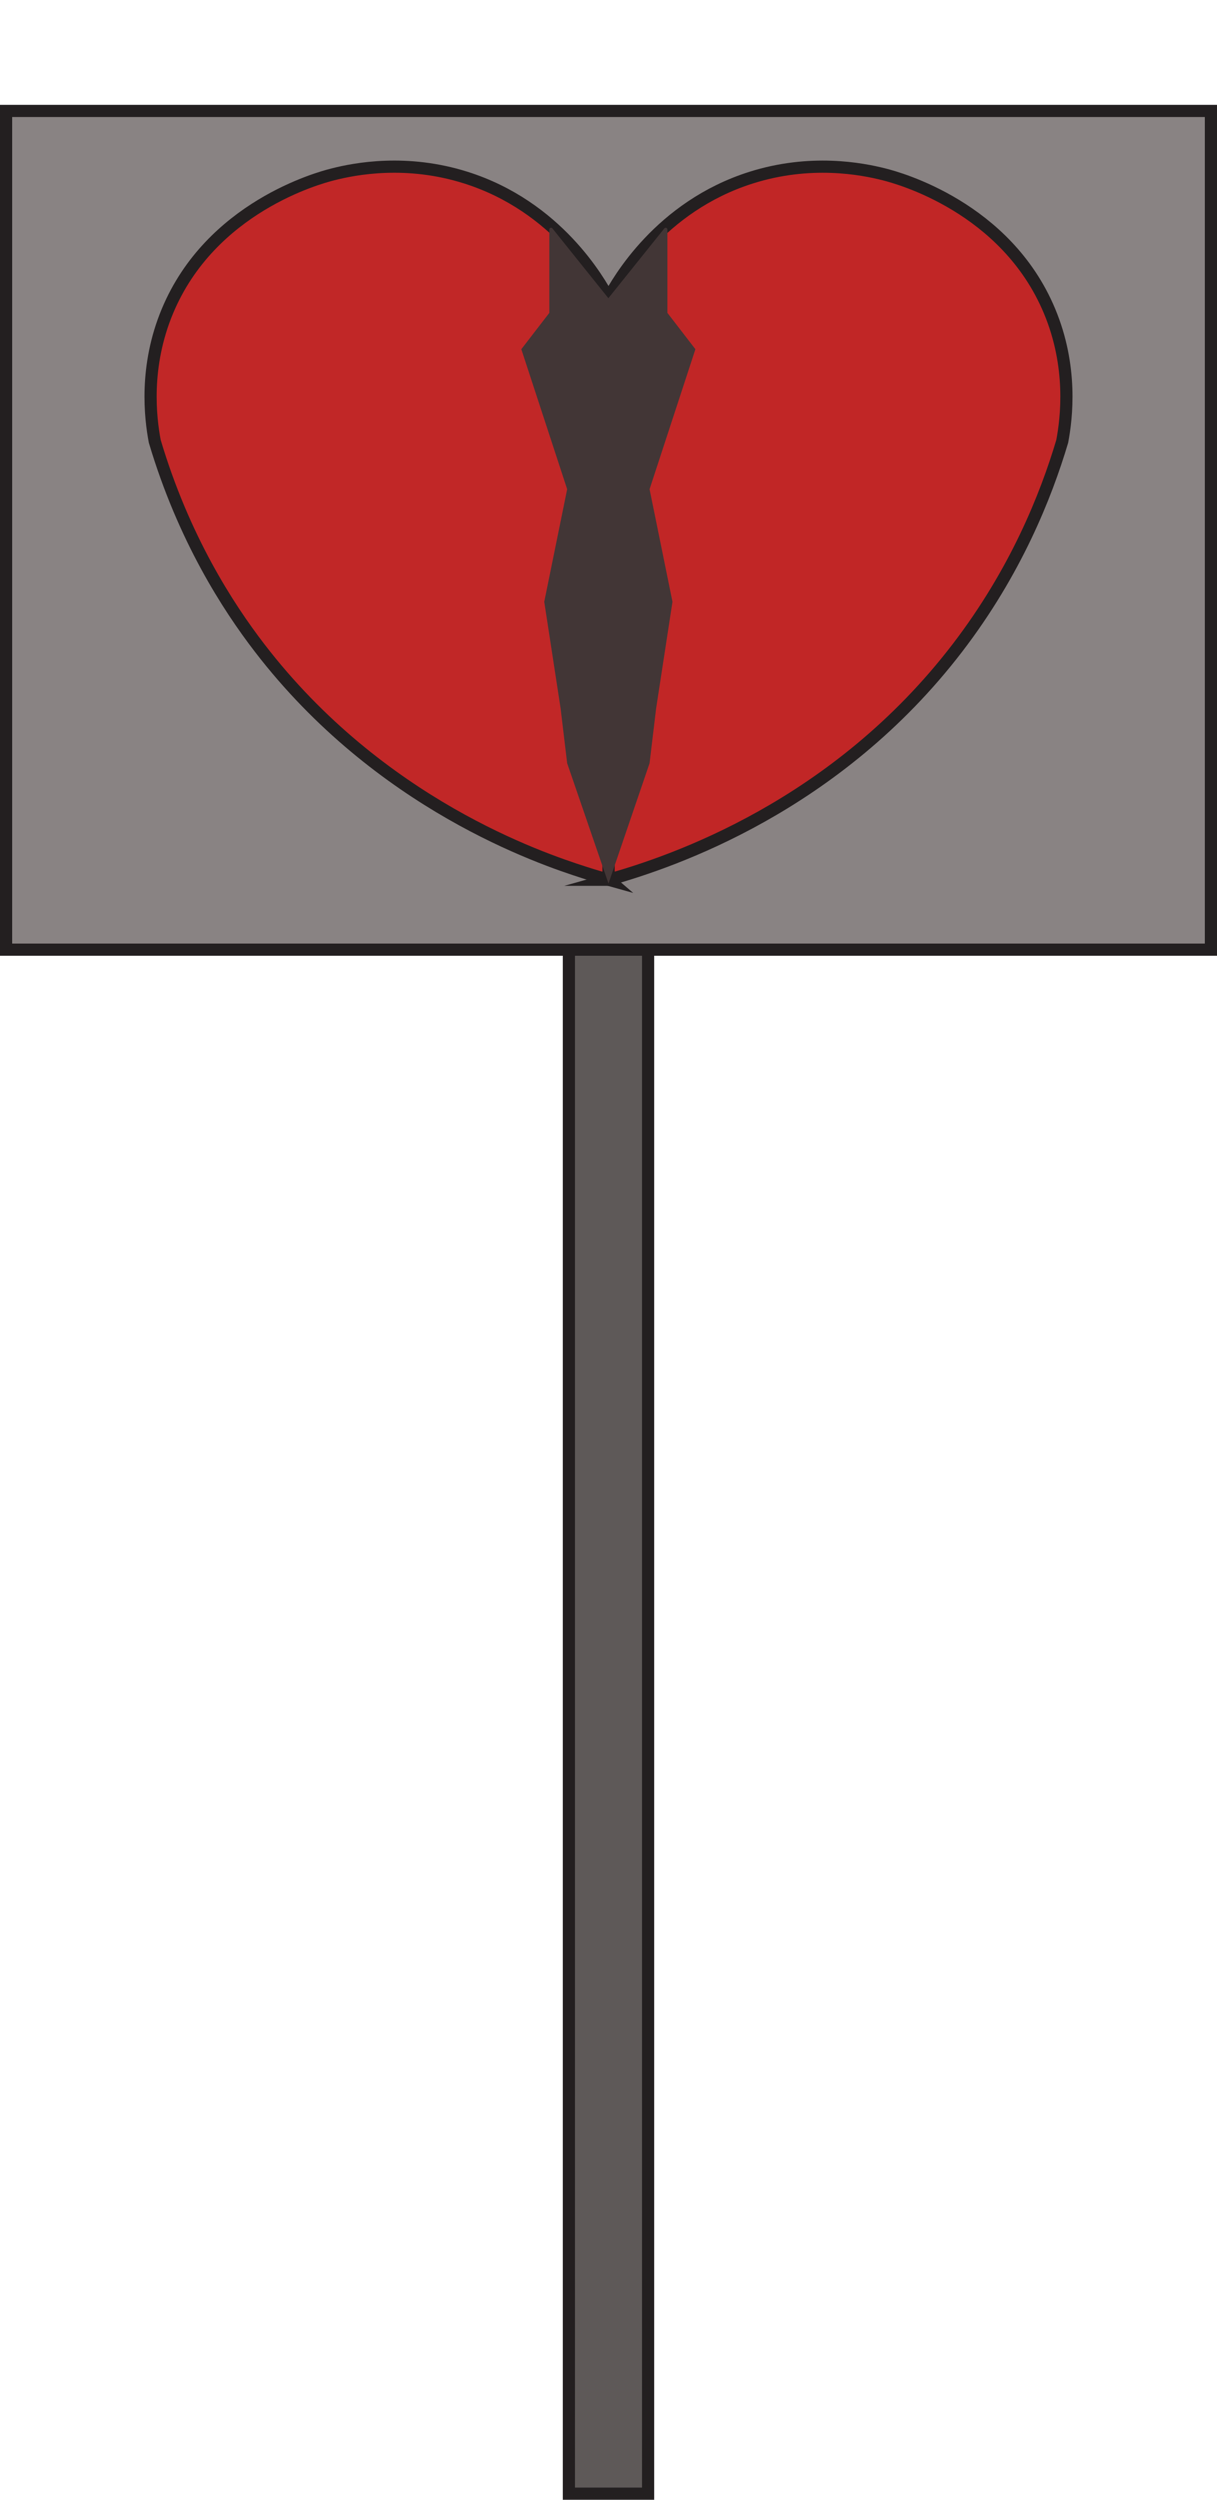
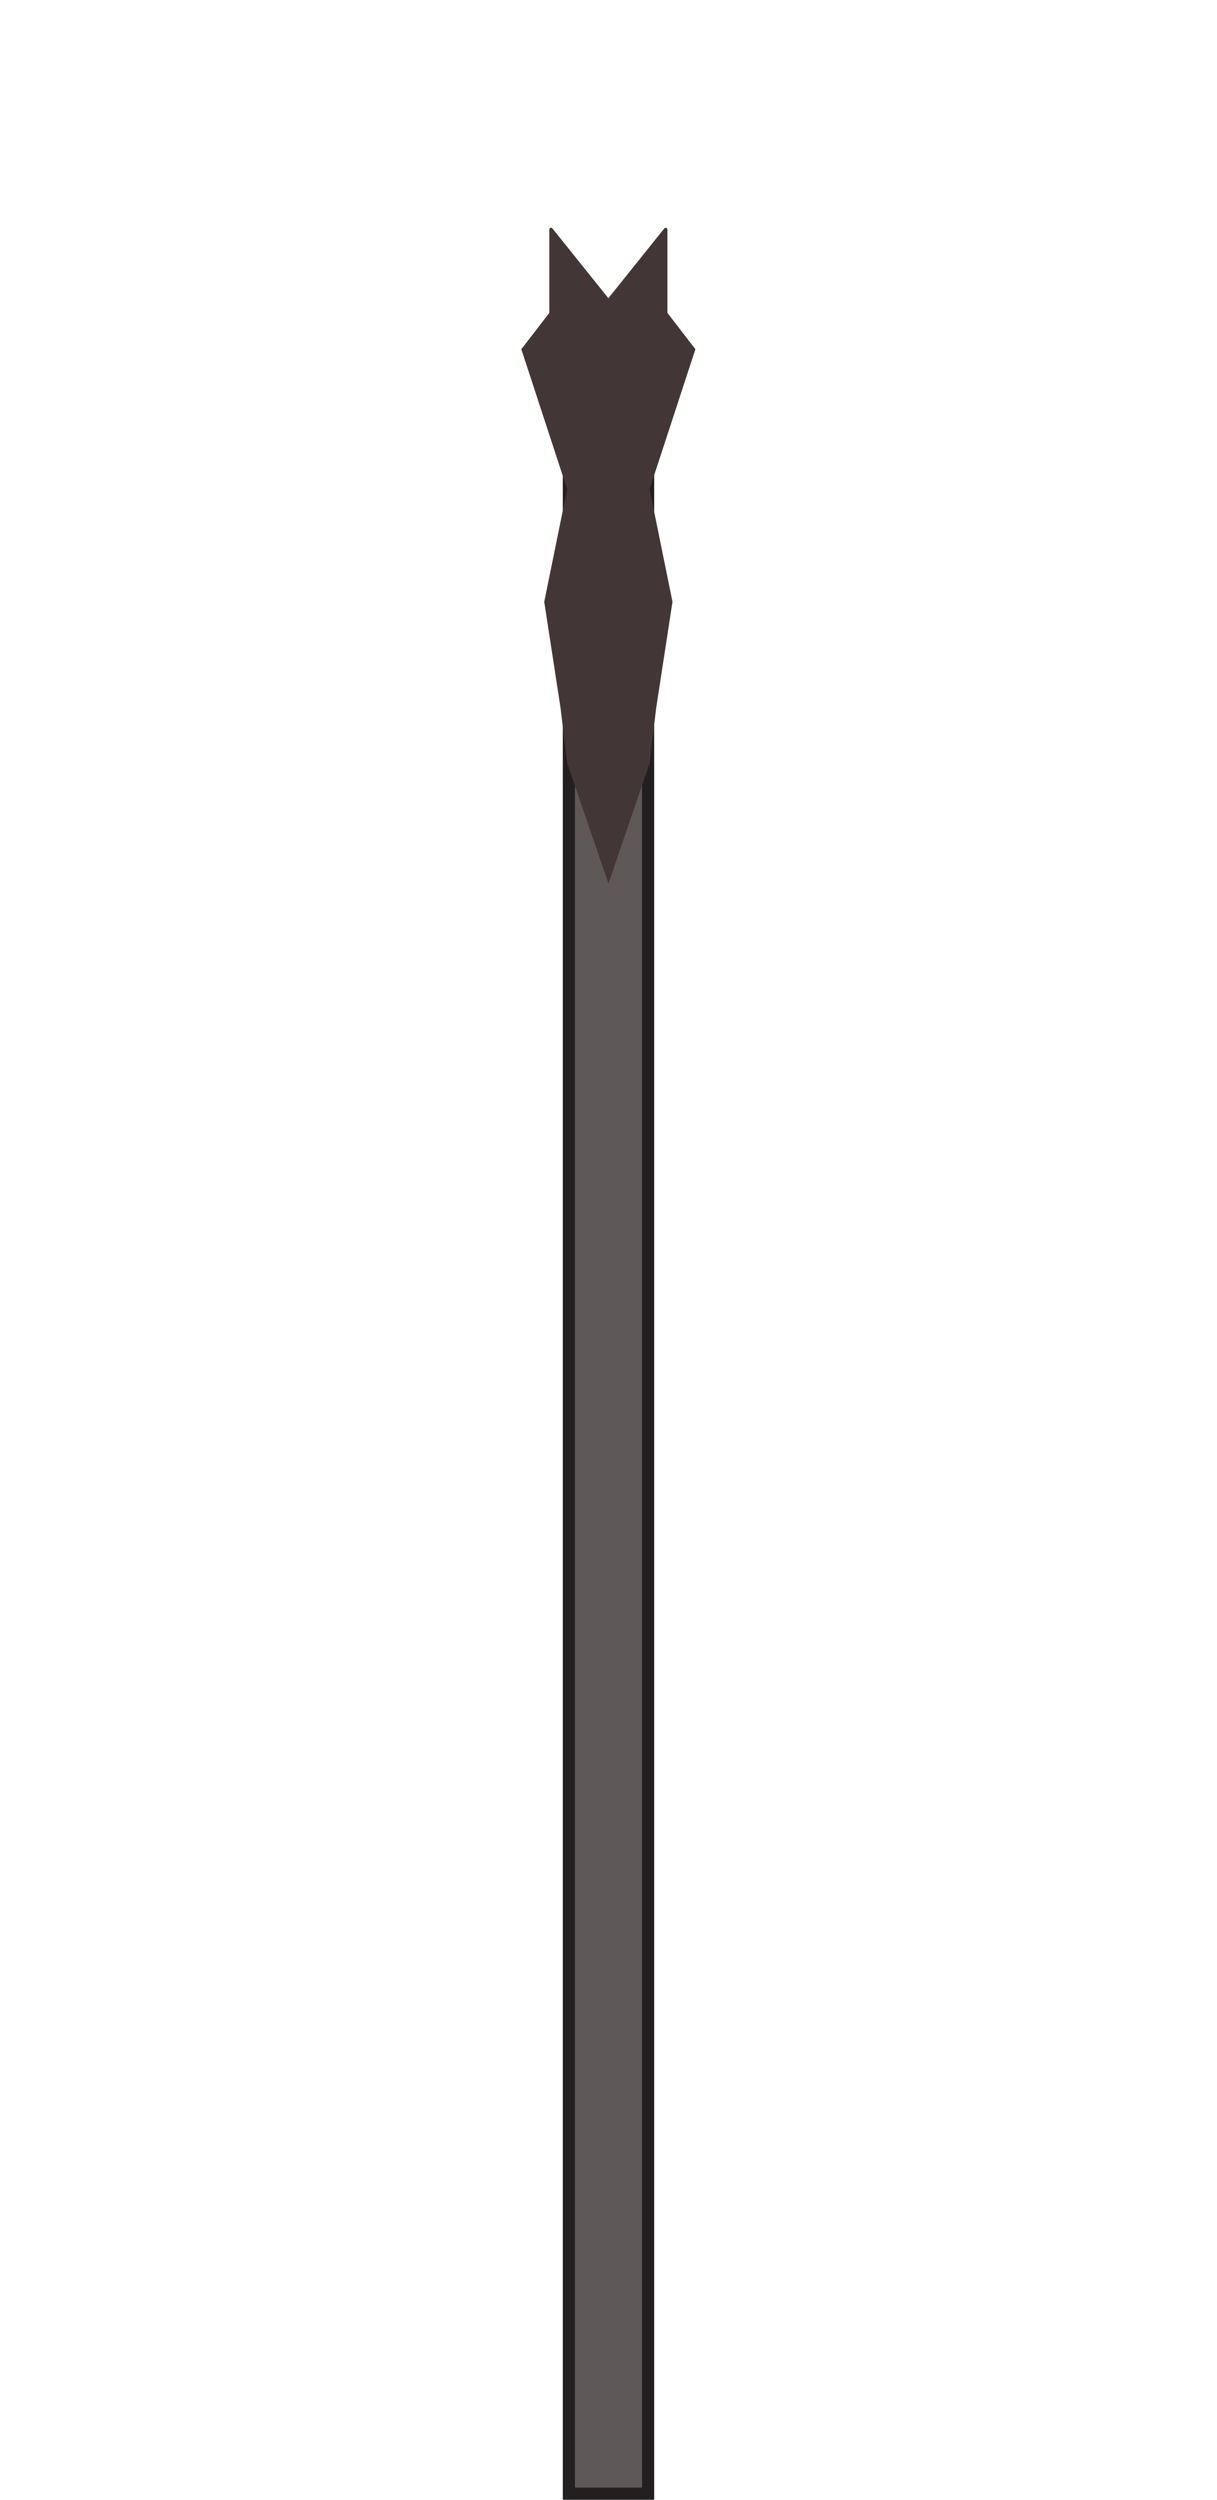
<svg xmlns="http://www.w3.org/2000/svg" id="Layer_1" version="1.1" viewBox="0 0 100 205.261">
  <defs>
    <style>
      .st0 {
        fill: #898383;
      }

      .st0, .st1, .st2, .st3 {
        stroke: #231f20;
        stroke-miterlimit: 10;
      }

      .st1 {
        fill: #5e5958;
      }

      .st2 {
        fill: #c12626;
      }

      .st3 {
        fill: #c12727;
      }

      .st4 {
        fill: #423636;
      }
    </style>
  </defs>
  <rect class="st1" x="46.745" y="31.5" width="6.509" height="173.261" />
-   <rect class="st0" x=".5" y="9.109" width="99" height="68.87" />
-   <path class="st2" d="M50,72.239c5.328-1.493,18.706-6.041,28.674-19.043,4.782-6.238,7.266-12.447,8.609-16.957.367-1.944.864-6.132-1.043-10.696-3.569-8.538-12.434-10.932-13.565-11.217-1.902-.487-6.097-1.276-10.957.261-7.503,2.373-10.972,8.514-11.717,9.913v47.739Z" />
-   <path class="st3" d="M50,72.239c-.479-.133-1.171-.333-1.995-.598-3.594-1.154-16.798-5.591-26.679-18.446-2.581-3.358-6.232-8.977-8.609-16.957-.367-1.944-.864-6.132,1.043-10.696,3.569-8.538,12.434-10.932,13.565-11.217,1.902-.487,6.097-1.276,10.957.261,7.503,2.373,10.972,8.514,11.717,9.913v47.739Z" />
  <path class="st4" d="M45.138,18.846v6.845l-2.301,2.984,3.766,11.495-1.883,9.245,1.345,8.755.538,4.5,3.397,9.88V24.5l-4.608-5.744c-.085-.105-.255-.046-.255.09Z" />
  <path class="st4" d="M54.84,18.846v6.845s2.301,2.984,2.301,2.984l-3.766,11.495,1.883,9.245-1.345,8.755-.538,4.5-3.375,9.88-.022-48.049,4.608-5.744c.085-.105.255-.046.255.09Z" />
</svg>